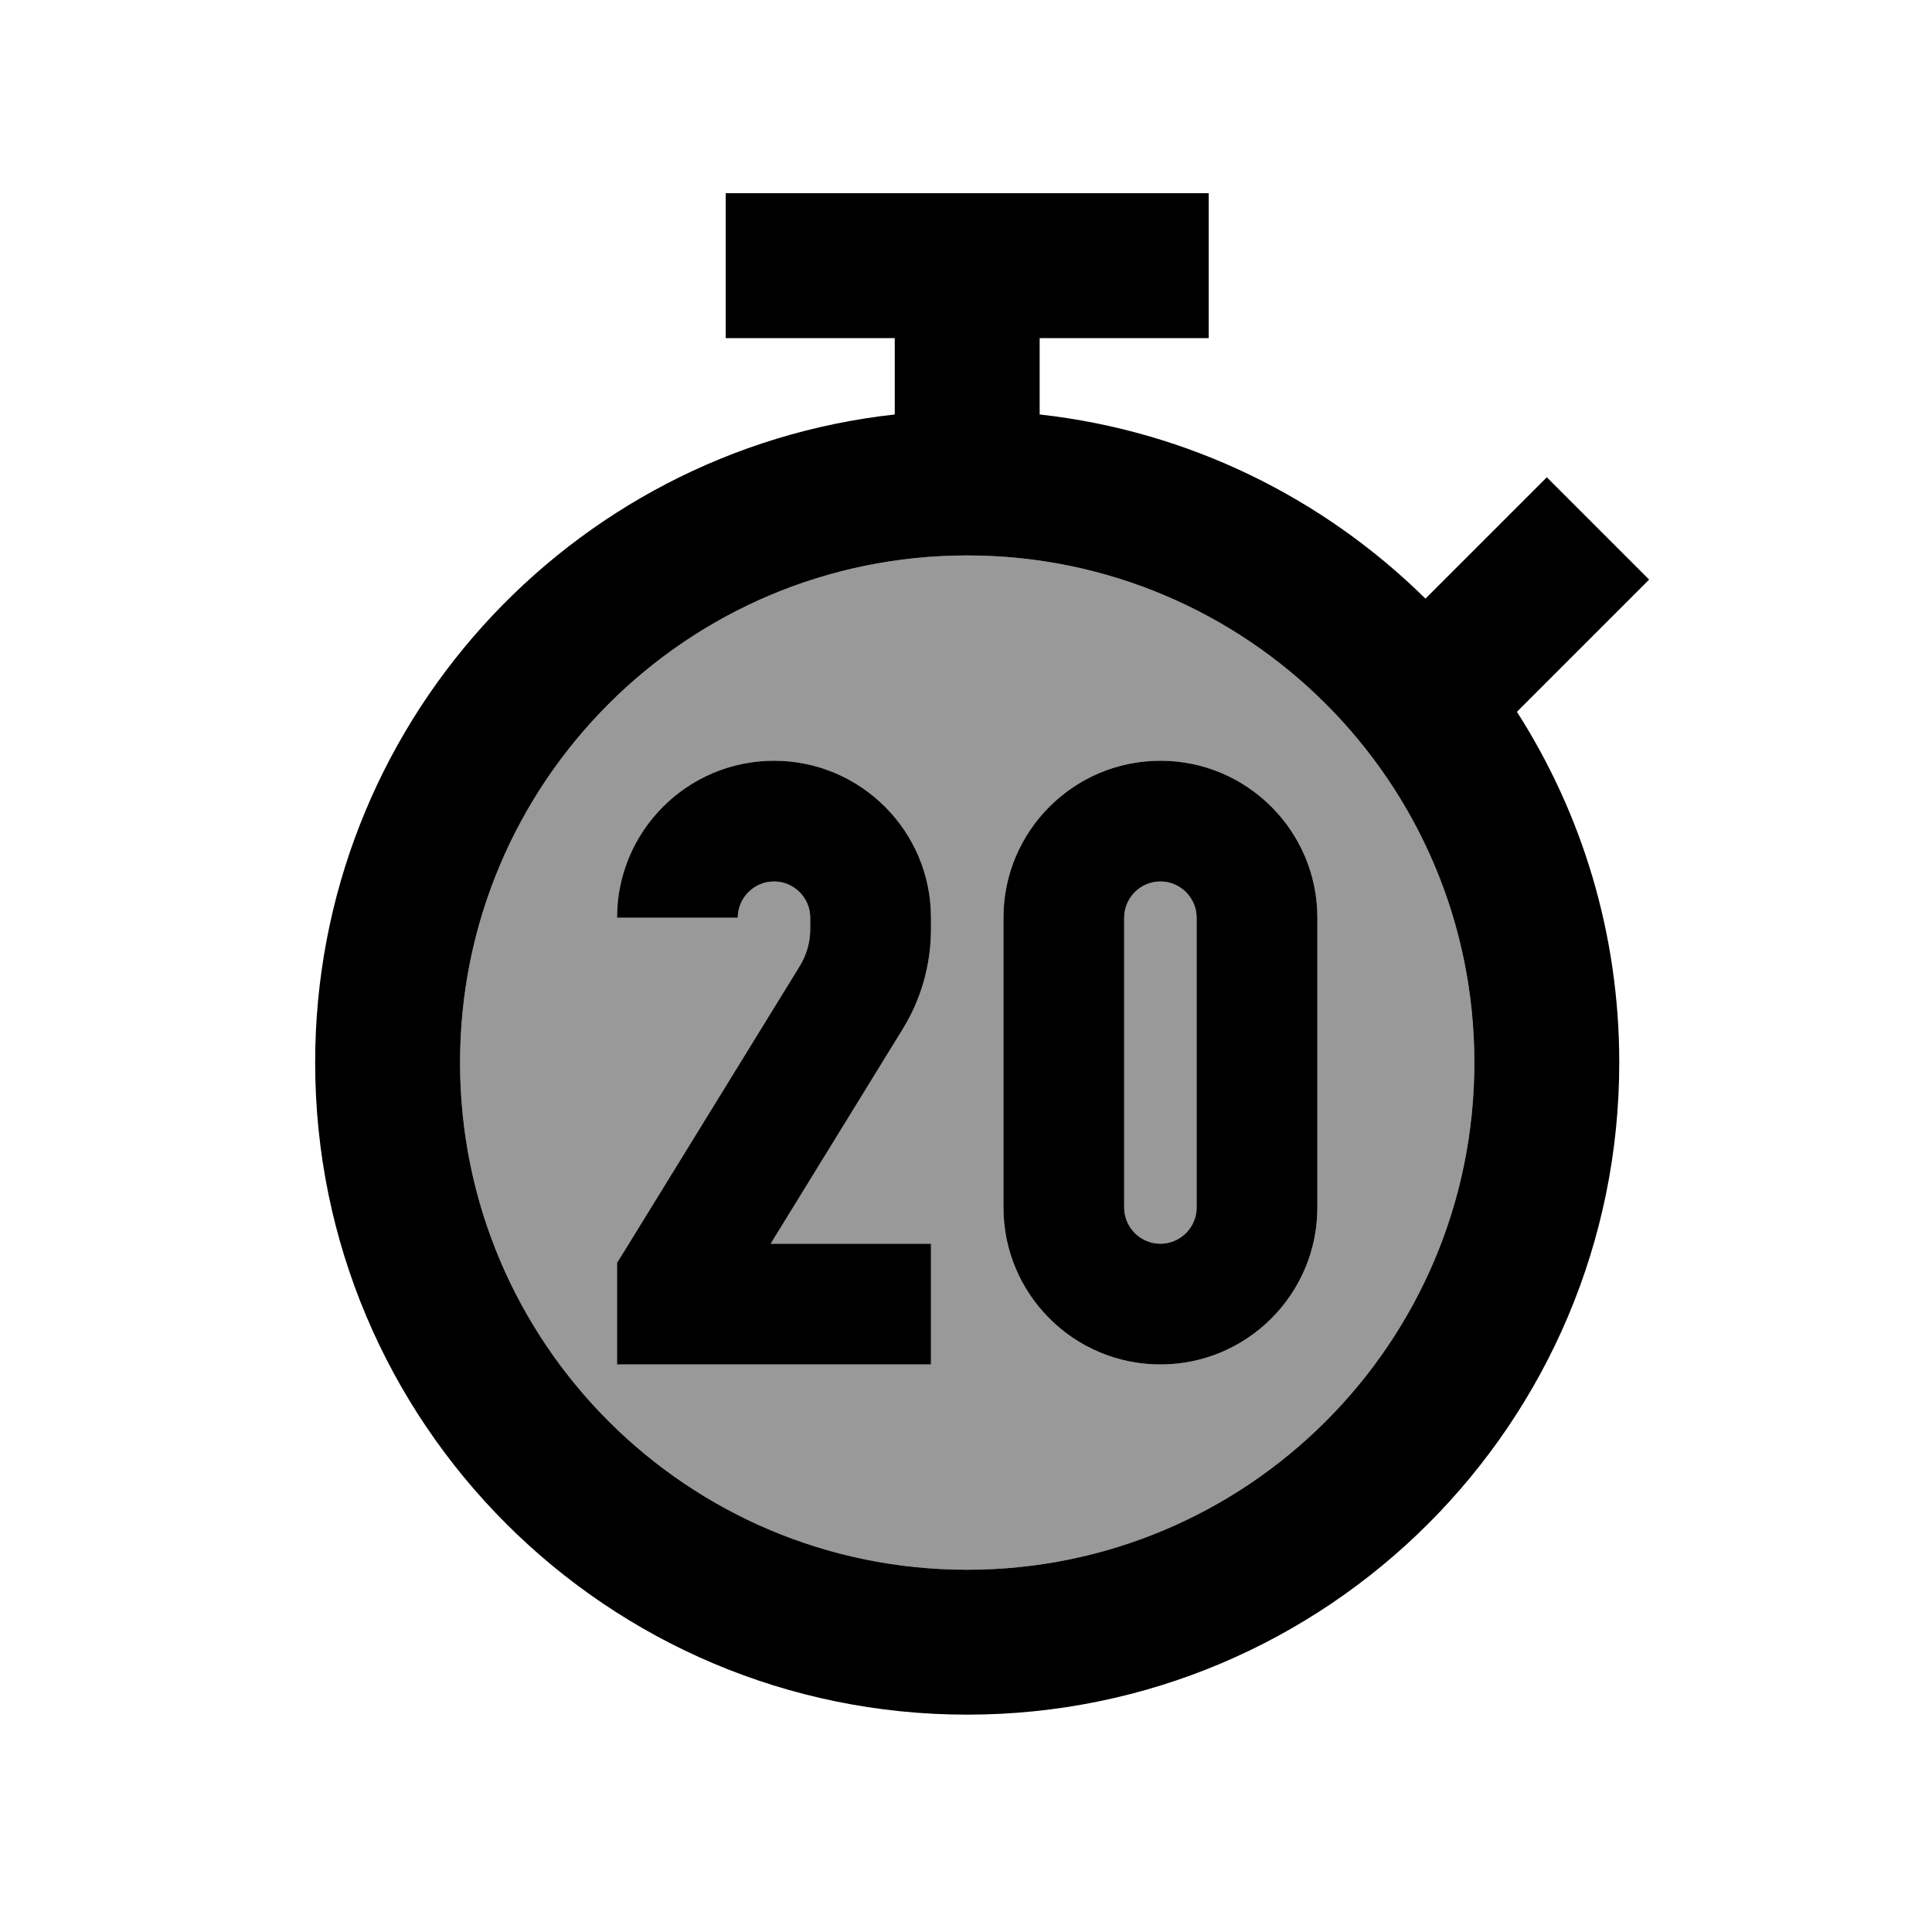
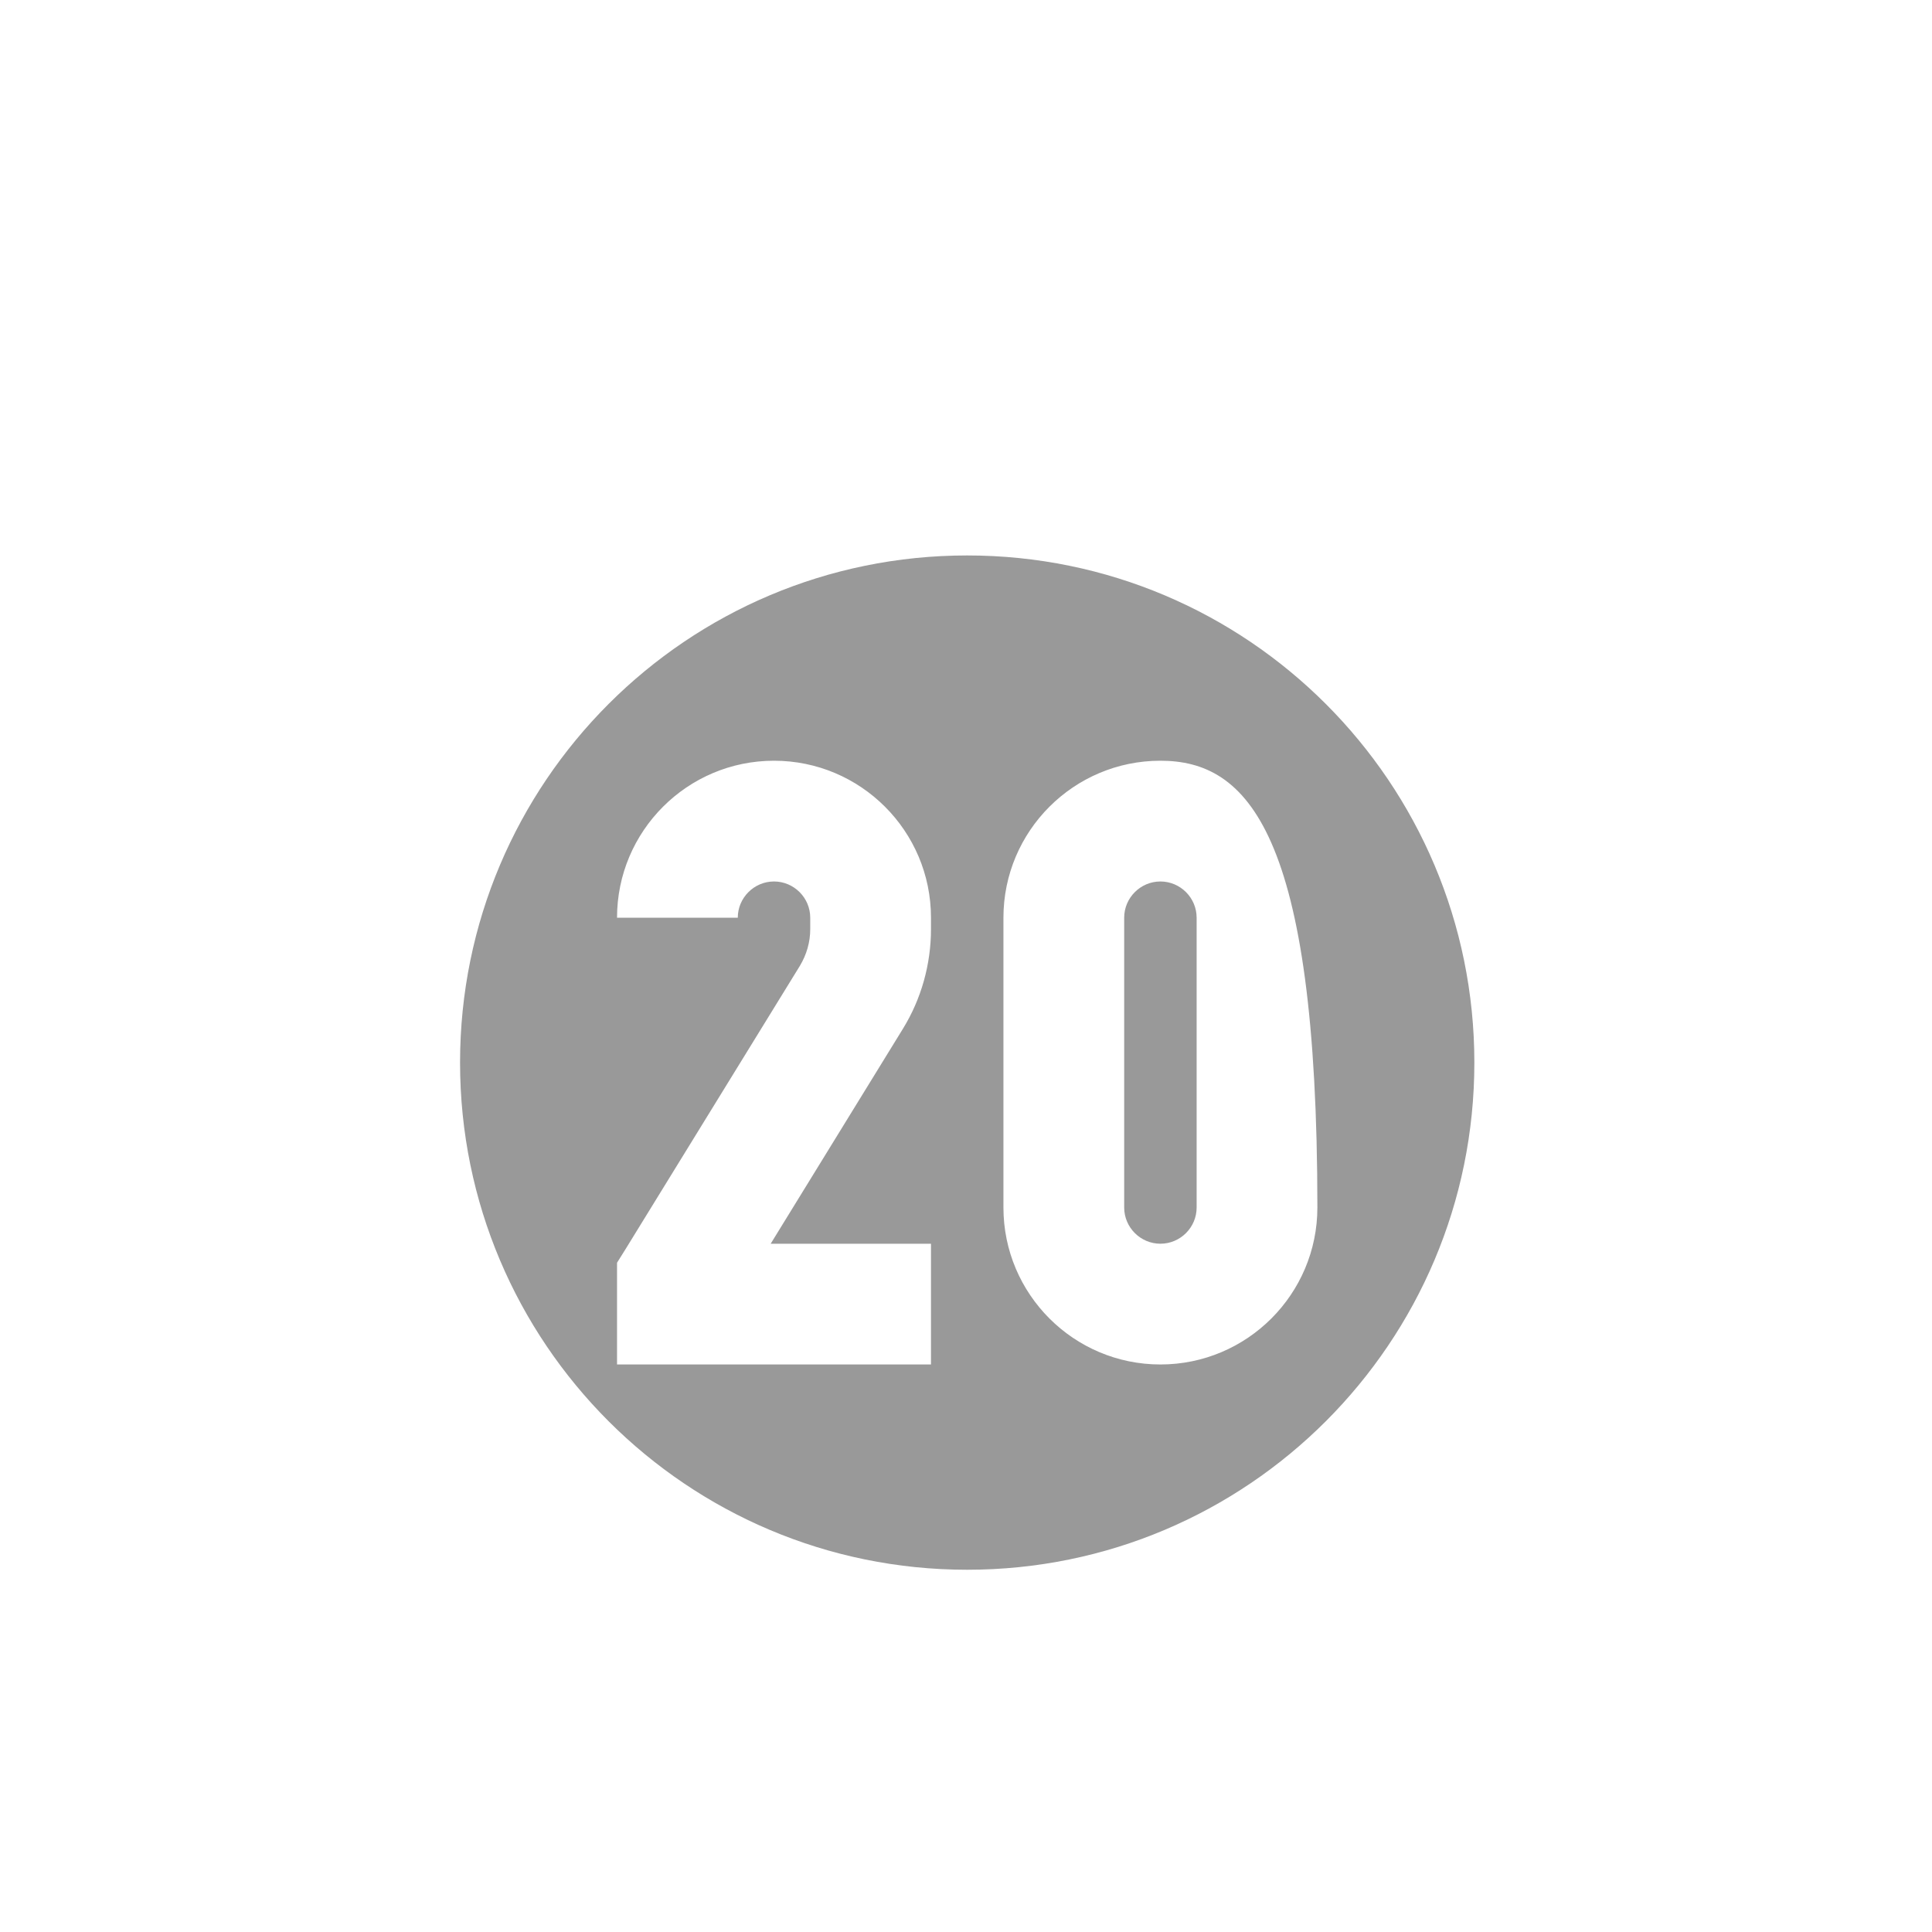
<svg xmlns="http://www.w3.org/2000/svg" viewBox="0 0 640 640">
-   <path opacity=".4" fill="currentColor" d="M488.4 352C488.4 444.8 413.2 520 320.4 520C227.6 520 152.4 444.8 152.4 352C152.4 259.2 227.6 184 320.4 184C413.2 184 488.4 259.2 488.4 352zM204.4 304L244.4 304C244.4 297.4 249.8 292 256.4 292C263 292 268.4 297.4 268.4 304L268.4 307.8C268.4 312.1 267.2 316.2 265 319.9L207.4 413.5L204.4 418.3L204.4 452L308.4 452L308.4 412L255.3 412L299.1 340.8C305.2 330.9 308.4 319.4 308.4 307.8L308.4 304C308.4 275.3 285.1 252 256.4 252C227.7 252 204.4 275.3 204.4 304zM332.4 304L332.4 400C332.4 428.7 355.7 452 384.4 452C413.1 452 436.4 428.7 436.4 400L436.4 304C436.4 275.3 413.1 252 384.4 252C355.7 252 332.4 275.3 332.4 304zM372.4 304C372.4 297.4 377.8 292 384.4 292C391 292 396.4 297.4 396.4 304L396.4 400C396.4 406.6 391 412 384.4 412C377.8 412 372.4 406.6 372.4 400L372.4 304z" />
-   <path fill="currentColor" d="M400.4 64L240.4 64L240.4 112L296.4 112L296.4 137.3C188.4 149.2 104.4 240.8 104.4 352C104.4 471.3 201.1 568 320.4 568C439.7 568 536.4 471.3 536.4 352C536.4 309.2 524 269.4 502.5 235.8C522 216.3 536.6 201.7 546.3 192L512.4 158.1C502.1 168.4 488.7 181.8 472.2 198.3C438.5 165.1 394 142.8 344.4 137.3L344.4 112L400.4 112L400.4 64zM488.4 352C488.4 444.8 413.2 520 320.4 520C227.6 520 152.4 444.8 152.4 352C152.4 259.2 227.6 184 320.4 184C413.2 184 488.4 259.2 488.4 352zM204.4 304L244.4 304C244.4 297.4 249.8 292 256.4 292C263 292 268.4 297.4 268.4 304L268.4 307.8C268.4 312.1 267.2 316.2 265 319.9L207.4 413.5L204.4 418.3L204.4 452L308.4 452L308.4 412L255.3 412L299.1 340.8C305.2 330.9 308.4 319.4 308.4 307.8L308.4 304C308.4 275.3 285.1 252 256.4 252C227.7 252 204.4 275.3 204.4 304zM384.4 252C355.7 252 332.4 275.3 332.4 304L332.4 400C332.4 428.7 355.7 452 384.4 452C413.1 452 436.4 428.7 436.4 400L436.4 304C436.4 275.3 413.1 252 384.4 252zM372.4 304C372.4 297.4 377.8 292 384.4 292C391 292 396.4 297.4 396.4 304L396.4 400C396.4 406.6 391 412 384.4 412C377.8 412 372.4 406.6 372.4 400L372.4 304z" />
+   <path opacity=".4" fill="currentColor" d="M488.4 352C488.4 444.8 413.2 520 320.4 520C227.6 520 152.4 444.8 152.4 352C152.4 259.2 227.6 184 320.4 184C413.2 184 488.4 259.2 488.4 352zM204.4 304L244.4 304C244.4 297.4 249.8 292 256.4 292C263 292 268.4 297.4 268.4 304L268.4 307.8C268.4 312.1 267.2 316.2 265 319.9L207.4 413.5L204.4 418.3L204.4 452L308.4 452L308.4 412L255.3 412L299.1 340.8C305.2 330.9 308.4 319.4 308.4 307.8L308.4 304C308.4 275.3 285.1 252 256.4 252C227.7 252 204.4 275.3 204.4 304zM332.4 304L332.4 400C332.4 428.7 355.7 452 384.4 452C413.1 452 436.4 428.7 436.4 400C436.4 275.3 413.1 252 384.4 252C355.7 252 332.4 275.3 332.4 304zM372.4 304C372.4 297.4 377.8 292 384.4 292C391 292 396.4 297.4 396.4 304L396.4 400C396.4 406.6 391 412 384.4 412C377.8 412 372.4 406.6 372.4 400L372.4 304z" />
</svg>